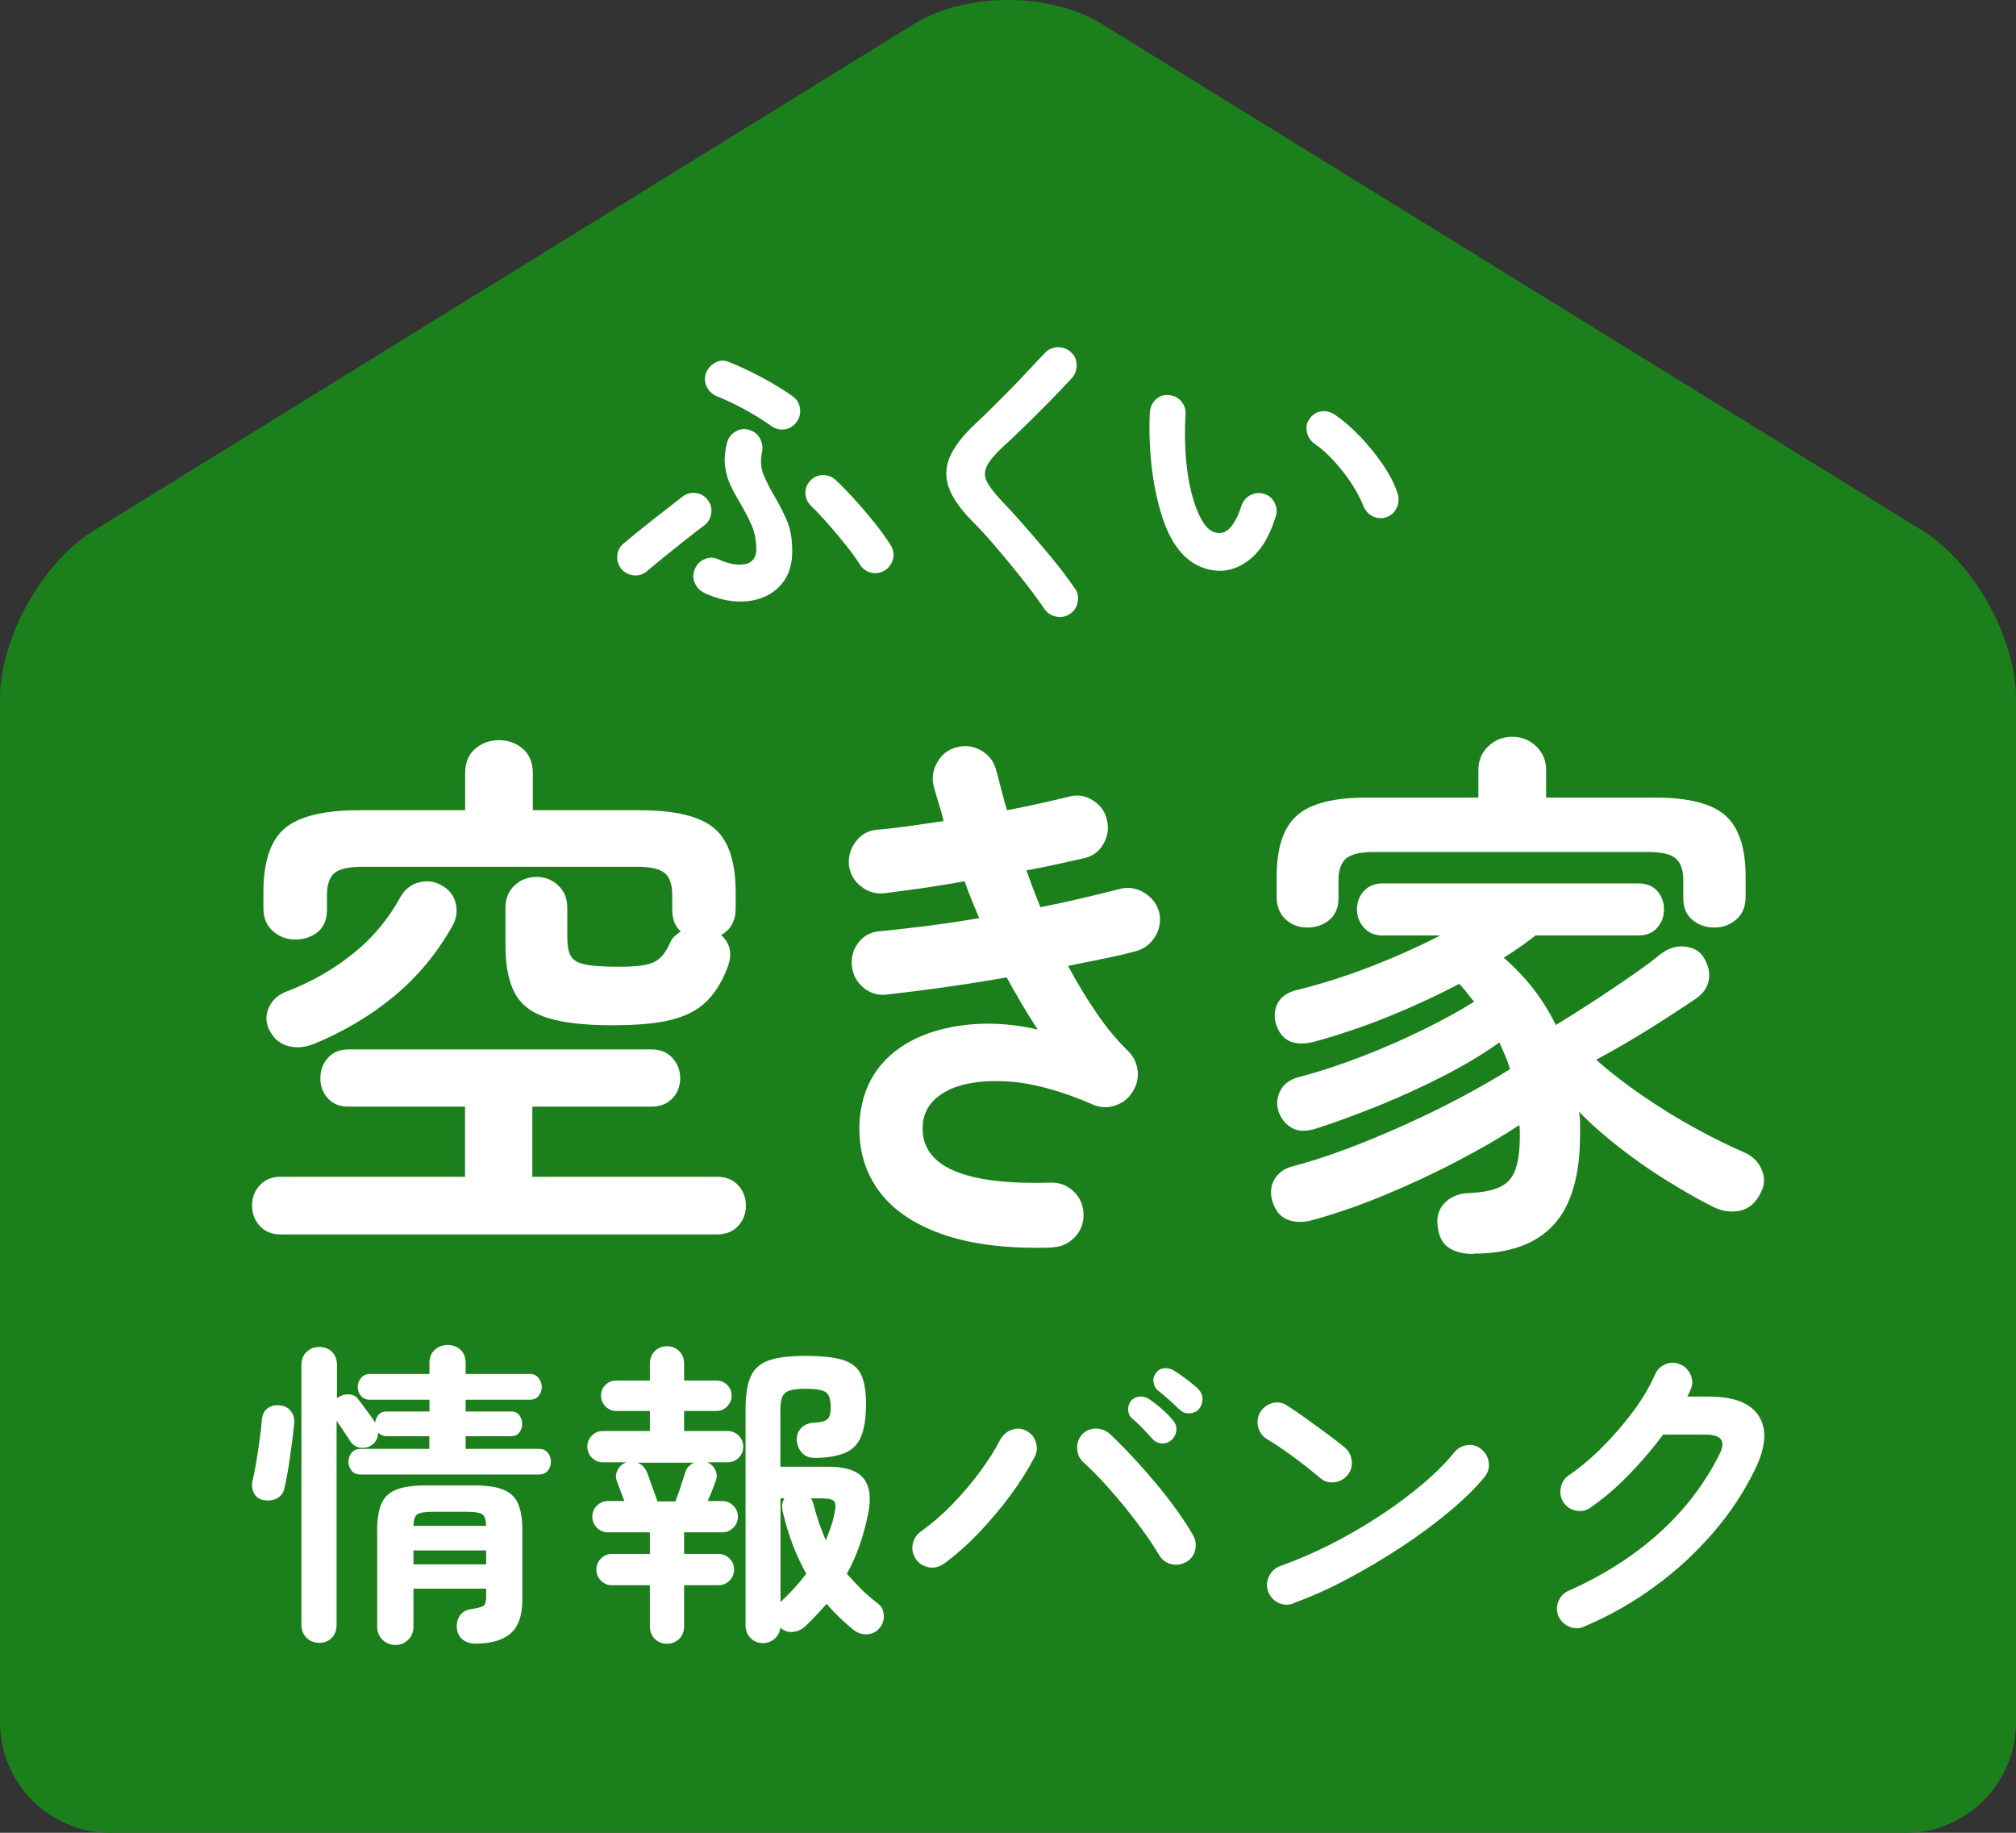
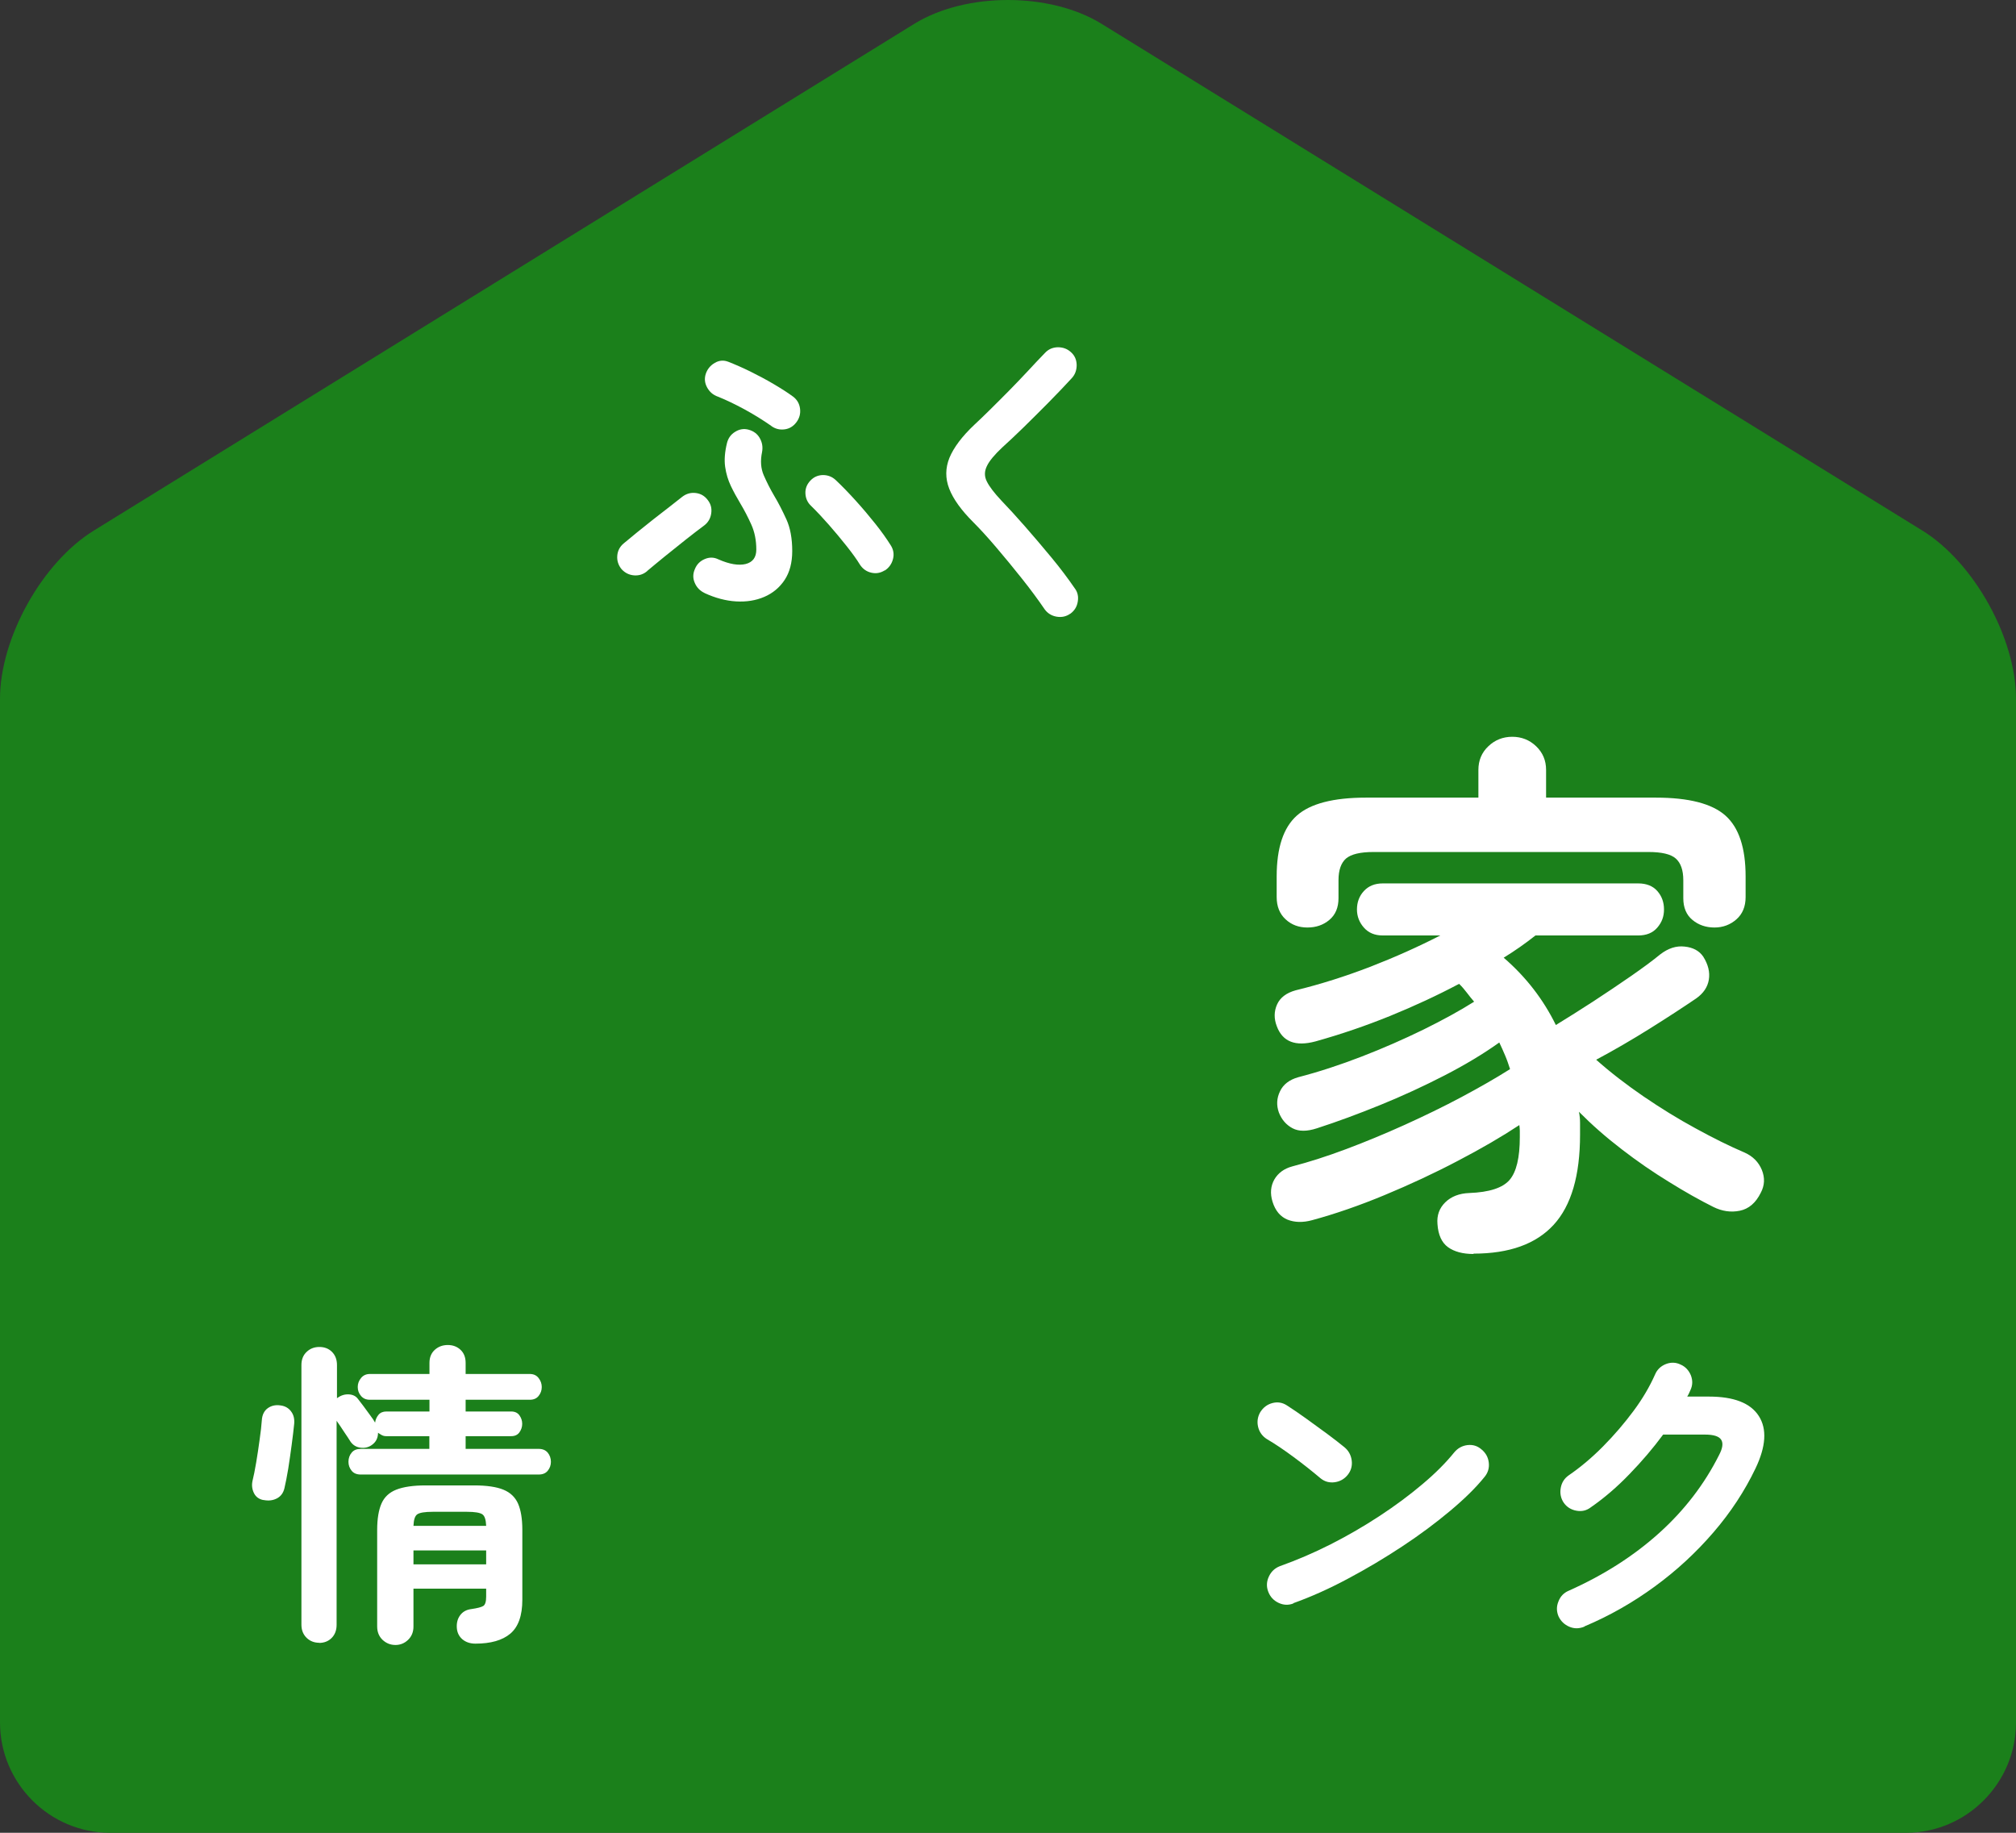
<svg xmlns="http://www.w3.org/2000/svg" id="_レイヤー_2" viewBox="0 0 165 150">
  <rect x="0" y="0" width="165" height="150" fill="#333333" stroke="none" />
  <defs>
    <style>.cls-1{fill:#fff;}.cls-2{fill:#1b801b;}</style>
  </defs>
  <g id="menu_button">
    <path class="cls-2" d="m165,140.97c0,4.97-4.05,9.03-9,9.03H9c-4.95,0-9-4.06-9-9.03V57.19c0-4.97,3.45-11.16,7.67-13.76L74.83,1.95c4.22-2.6,11.11-2.6,15.33,0l67.17,41.47c4.22,2.6,7.67,8.8,7.67,13.76v83.78Z" />
    <path class="cls-1" d="m52.98,46.73c-.31.27-.67.39-1.08.36-.4-.03-.75-.2-1.03-.51-.26-.32-.38-.68-.35-1.09.03-.41.21-.75.52-1.01.3-.25.66-.55,1.09-.9.43-.35.88-.71,1.35-1.08.47-.37.92-.71,1.34-1.04.42-.33.76-.6,1.03-.81.33-.25.7-.35,1.1-.3.4.05.73.24.98.58.25.32.34.68.28,1.09-.06.41-.25.74-.58.99-.43.32-.93.7-1.51,1.16-.58.46-1.15.92-1.71,1.37-.56.46-1.04.85-1.44,1.19Zm4.68,1.8c-.36-.17-.63-.44-.79-.81-.17-.38-.17-.75,0-1.14.15-.38.42-.66.8-.82.39-.17.76-.16,1.13.02.91.4,1.65.52,2.23.38.58-.15.87-.54.87-1.18,0-.77-.14-1.45-.41-2.05-.27-.6-.57-1.18-.9-1.73-.28-.47-.54-.94-.77-1.42-.23-.48-.39-1.01-.47-1.57-.08-.57-.03-1.22.15-1.95.1-.4.32-.71.67-.92.35-.22.72-.28,1.11-.17s.7.33.9.68.27.73.19,1.15c-.15.72-.1,1.35.14,1.9.24.55.52,1.11.85,1.67.35.58.68,1.23,1,1.93s.48,1.57.48,2.6c0,.95-.21,1.74-.62,2.36s-.97,1.09-1.67,1.39c-.7.3-1.47.42-2.31.37-.84-.05-1.7-.28-2.57-.68Zm5.47-13.67c-.69-.48-1.43-.94-2.2-1.36-.78-.42-1.5-.77-2.18-1.04-.38-.13-.67-.38-.87-.74-.2-.36-.24-.73-.12-1.11.13-.4.38-.7.74-.91.36-.21.73-.24,1.11-.09.56.22,1.16.48,1.81.8.64.32,1.27.65,1.88,1.01.61.36,1.15.7,1.61,1.04.33.25.52.58.57.99.05.41-.05.78-.3,1.11-.25.33-.57.53-.97.58-.4.05-.76-.04-1.09-.28Zm9.28,11.82c-.35.22-.71.28-1.1.19-.39-.09-.7-.31-.93-.66-.26-.43-.63-.94-1.09-1.52s-.95-1.17-1.46-1.75c-.51-.58-.99-1.09-1.44-1.53-.3-.28-.45-.62-.47-1.02-.02-.4.12-.75.4-1.05.28-.3.62-.45,1.03-.46.4,0,.75.13,1.05.41.53.5,1.08,1.07,1.65,1.7.57.63,1.11,1.27,1.61,1.9.5.63.91,1.21,1.23,1.72.23.35.3.73.2,1.13s-.32.72-.67.95Z" />
    <path class="cls-1" d="m87.59,50.23c-.33.23-.7.31-1.11.24-.41-.07-.73-.27-.97-.59-.56-.82-1.19-1.67-1.89-2.55-.7-.88-1.4-1.73-2.09-2.54-.69-.81-1.32-1.5-1.88-2.06-.97-.97-1.63-1.88-1.96-2.73-.33-.85-.32-1.7.02-2.54.35-.84,1.03-1.75,2.05-2.71.35-.32.76-.72,1.25-1.2.49-.48,1-1,1.55-1.55.54-.55,1.07-1.1,1.58-1.65.51-.55.97-1.04,1.39-1.47.28-.3.63-.45,1.05-.46.42,0,.78.13,1.08.41.3.27.45.61.46,1.04,0,.43-.13.79-.41,1.09-.58.63-1.22,1.3-1.92,2.01-.7.71-1.38,1.38-2.04,2.03-.66.64-1.23,1.18-1.71,1.61-.64.6-1.07,1.11-1.27,1.54-.21.43-.21.85,0,1.26.21.42.6.93,1.18,1.55.56.58,1.2,1.28,1.92,2.1.72.82,1.44,1.67,2.17,2.55.73.88,1.36,1.72,1.91,2.52.25.32.33.69.26,1.11-.07.43-.28.75-.61.99Z" />
-     <path class="cls-1" d="m100.03,46.71c-.76.03-1.48-.14-2.18-.52-.69-.38-1.3-1-1.83-1.85-.45-.75-.83-1.7-1.14-2.85-.31-1.15-.54-2.4-.67-3.74-.13-1.34-.17-2.68-.1-4.01.03-.42.19-.76.48-1.04.29-.28.64-.4,1.05-.36.41.02.75.18,1.03.49.27.31.39.67.36,1.09-.07,1.17-.06,2.3.02,3.41s.24,2.12.47,3.02c.23.91.52,1.66.87,2.26.38.68.86,1.02,1.44,1.02.71-.02,1.3-.77,1.78-2.25.13-.38.38-.67.74-.86.36-.19.74-.22,1.14-.09.38.12.66.36.84.74.18.38.21.75.07,1.14-.46,1.47-1.08,2.55-1.86,3.26-.78.71-1.62,1.09-2.52,1.14Zm13.49-4.4c-.4.15-.78.13-1.15-.05-.37-.18-.63-.47-.78-.85-.25-.62-.58-1.24-1-1.88-.42-.63-.89-1.23-1.41-1.8-.52-.57-1.05-1.04-1.6-1.42-.33-.23-.54-.56-.62-.97-.08-.42,0-.79.27-1.13.26-.33.59-.52.98-.55.39-.03.75.07,1.1.32.69.48,1.37,1.08,2.04,1.78.67.7,1.27,1.45,1.82,2.25s.95,1.58,1.21,2.35c.13.38.12.77-.05,1.16-.17.39-.44.65-.82.79Z" />
-     <path class="cls-1" d="m22.96,101.03c-.7,0-1.27-.23-1.69-.69-.43-.46-.64-1.02-.64-1.67s.21-1.21.64-1.67c.43-.46.99-.69,1.69-.69h15.1v-5.74h-9.55c-.7,0-1.26-.22-1.67-.67-.41-.44-.62-.99-.62-1.65s.21-1.21.62-1.67c.41-.46.97-.69,1.67-.69h24.83c.7,0,1.27.23,1.69.69.43.46.64,1.02.64,1.67s-.21,1.2-.64,1.65c-.43.44-.99.67-1.69.67h-9.77v5.74h15.1c.73,0,1.31.23,1.74.69.43.46.64,1.02.64,1.67s-.21,1.21-.64,1.67c-.43.46-1.01.69-1.74.69H22.96Zm27.16-17.12c-2.26,0-4.03-.2-5.3-.6-1.28-.4-2.17-1.07-2.68-2.02-.51-.95-.77-2.25-.77-3.91v-3.07c0-.77.25-1.39.75-1.85.5-.46,1.1-.69,1.8-.69s1.26.23,1.76.69c.5.46.75,1.07.75,1.85v2.36c0,.71.09,1.24.29,1.58.19.34.59.57,1.19.69.6.12,1.5.18,2.71.18.97,0,1.71-.05,2.22-.16.51-.1.92-.3,1.21-.58.29-.28.56-.69.79-1.22.09-.21.21-.38.37-.53.16-.15.33-.28.51-.4-.47-.41-.7-1.01-.7-1.78v-1.2c0-.86-.21-1.46-.62-1.8-.41-.34-1.16-.51-2.24-.51h-22.54c-1.09,0-1.83.17-2.24.51-.41.34-.62.94-.62,1.8v1.2c0,.8-.25,1.41-.75,1.82-.5.42-1.12.62-1.85.62s-1.31-.23-1.83-.69c-.51-.46-.77-1.07-.77-1.85v-1.33c0-2.49.58-4.23,1.74-5.22,1.16-.99,3.21-1.49,6.14-1.49h8.63v-3.02c0-.86.27-1.53.81-2,.54-.47,1.2-.71,1.96-.71s1.42.24,1.96.71c.54.47.81,1.14.81,2v3.02h8.72c2.93,0,4.98.5,6.14,1.49,1.16.99,1.74,2.73,1.74,5.22v1.33c0,1.01-.4,1.73-1.19,2.18.79.71.95,1.63.48,2.76-.44,1.13-1.01,2.03-1.72,2.71-.7.68-1.66,1.17-2.86,1.47-1.2.3-2.8.44-4.8.44Zm-24.52,1.56c-.7.27-1.39.31-2.05.13-.66-.18-1.17-.62-1.52-1.33-.29-.59-.3-1.2-.02-1.82.28-.62.78-1.07,1.52-1.33,1.99-.77,3.79-1.8,5.39-3.09,1.6-1.29,2.9-2.85,3.9-4.69.35-.59.85-.97,1.5-1.13.65-.16,1.25-.08,1.8.24.62.33,1.01.81,1.17,1.45.16.64.08,1.25-.24,1.84-1.26,2.25-2.85,4.18-4.78,5.78-1.92,1.6-4.15,2.92-6.67,3.96Z" />
-     <path class="cls-1" d="m86.13,102.1c-3.64.12-6.66-.25-9.07-1.11-2.41-.86-4.17-2.11-5.28-3.74-1.12-1.63-1.58-3.54-1.41-5.74.15-1.57.64-2.91,1.47-4.02.84-1.11,1.94-1.97,3.3-2.58,1.36-.61,2.89-.97,4.58-1.09,1.69-.12,3.43.03,5.22.44-.44-.65-.87-1.34-1.3-2.07-.43-.73-.84-1.46-1.25-2.2-1.67.3-3.35.56-5.04.8-1.69.24-3.31.44-4.86.62-.7.06-1.33-.15-1.87-.62-.54-.47-.84-1.07-.9-1.78-.06-.74.14-1.39.59-1.93.45-.55,1.05-.84,1.78-.87,1.2-.12,2.49-.27,3.87-.44,1.38-.18,2.77-.39,4.18-.62-.21-.5-.41-1.01-.62-1.51-.21-.5-.4-1.01-.57-1.51-1.17.21-2.33.39-3.46.56-1.13.16-2.18.3-3.15.42-.7.06-1.34-.13-1.89-.58-.56-.44-.88-1.02-.97-1.73-.06-.71.13-1.36.57-1.93.44-.58,1.01-.9,1.72-.96.76-.06,1.61-.16,2.55-.29.94-.13,1.91-.27,2.91-.42-.12-.5-.25-.99-.4-1.45-.15-.46-.28-.91-.4-1.36-.18-.71-.08-1.39.29-2.02.37-.64.9-1.04,1.61-1.22.7-.18,1.37-.08,2,.29.63.37,1.03.91,1.21,1.62.15.53.29,1.07.42,1.6s.29,1.08.46,1.65c.94-.18,1.84-.36,2.71-.56.87-.19,1.67-.38,2.4-.56.67-.18,1.32-.07,1.94.33.62.4,1,.94,1.14,1.62.15.71.04,1.37-.33,1.98-.37.61-.9.99-1.61,1.13-.68.15-1.41.31-2.2.49-.79.18-1.61.34-2.46.49.18.5.36,1.01.55,1.51.19.5.39,1.01.59,1.51,1.2-.24,2.37-.49,3.5-.76,1.13-.27,2.16-.52,3.1-.76.67-.15,1.32-.03,1.94.36.62.39,1.01.92,1.19,1.6.15.71.03,1.37-.35,1.98-.38.61-.91,1-1.58,1.18-.76.21-1.62.41-2.57.6-.95.19-1.94.39-2.97.6.73,1.36,1.51,2.65,2.33,3.85.82,1.2,1.69,2.25,2.6,3.13.44.44.7.98.77,1.6.07.62-.07,1.2-.42,1.73-.32.53-.79.9-1.39,1.11-.6.21-1.2.19-1.78-.04-2.73-1.19-5.14-1.83-7.22-1.93-2.08-.1-3.72.18-4.91.84-1.19.67-1.81,1.59-1.87,2.78-.18,3.32,3.3,4.88,10.43,4.67.73-.03,1.36.2,1.89.69.53.49.81,1.1.84,1.85.03.74-.21,1.38-.7,1.91-.5.53-1.12.82-1.85.84Z" />
    <path class="cls-1" d="m120.6,102.63c-.88,0-1.58-.19-2.09-.56-.51-.37-.8-1-.86-1.89-.06-.71.15-1.3.64-1.78.48-.47,1.14-.73,1.96-.76,1.64-.06,2.74-.42,3.3-1.07.56-.65.84-1.82.84-3.51v-.51c0-.16-.02-.32-.04-.47-1.44.95-3.12,1.93-5.04,2.93-1.92,1.01-3.92,1.94-5.99,2.8s-4.04,1.54-5.92,2.05c-.76.21-1.44.19-2.02-.04-.59-.24-1-.73-1.23-1.47-.21-.68-.15-1.29.15-1.82.31-.53.8-.89,1.47-1.07,1.38-.36,2.85-.83,4.42-1.42,1.57-.59,3.16-1.25,4.78-1.98,1.61-.73,3.16-1.48,4.64-2.27,1.48-.79,2.81-1.55,3.98-2.29-.12-.38-.25-.76-.4-1.11-.15-.36-.31-.71-.48-1.07-1.29.92-2.78,1.82-4.47,2.69-1.69.87-3.44,1.68-5.26,2.42-1.82.74-3.55,1.38-5.19,1.91-.82.27-1.49.27-2,0-.51-.27-.89-.7-1.12-1.29-.21-.59-.18-1.17.09-1.73.26-.56.76-.95,1.5-1.16,1.7-.44,3.43-1.01,5.19-1.69,1.76-.68,3.44-1.42,5.04-2.2,1.6-.79,2.99-1.55,4.16-2.29-.21-.24-.4-.48-.59-.73-.19-.25-.4-.5-.64-.73-1.79.95-3.67,1.82-5.63,2.62-1.97.8-4.01,1.5-6.12,2.09-1.64.44-2.7.03-3.17-1.24-.24-.62-.23-1.22.02-1.78.25-.56.76-.95,1.52-1.16,2.05-.5,4.09-1.15,6.12-1.93,2.03-.79,3.93-1.64,5.72-2.56h-4.71c-.65,0-1.16-.21-1.54-.64-.38-.43-.57-.93-.57-1.49,0-.59.19-1.1.57-1.51.38-.41.89-.62,1.54-.62h20.91c.67,0,1.2.21,1.56.62.37.42.55.92.55,1.51s-.18,1.06-.55,1.49c-.37.43-.89.64-1.56.64h-8.41c-.82.65-1.69,1.26-2.6,1.82,1.82,1.57,3.24,3.41,4.27,5.51.97-.59,1.99-1.24,3.06-1.93,1.07-.7,2.1-1.39,3.08-2.07.98-.68,1.78-1.27,2.4-1.78.65-.5,1.31-.72,2-.64.69.07,1.2.35,1.52.82.41.65.56,1.28.46,1.89-.1.61-.45,1.12-1.03,1.53-1.09.74-2.36,1.57-3.83,2.49-1.47.92-2.92,1.76-4.36,2.53,1.17,1.04,2.47,2.04,3.87,3,1.41.96,2.83,1.84,4.27,2.62,1.44.79,2.77,1.45,4.01,1.98.67.3,1.14.77,1.41,1.42.26.65.23,1.27-.09,1.87-.41.83-.98,1.32-1.72,1.47-.73.15-1.45.04-2.16-.31-1.12-.56-2.33-1.24-3.63-2.05-1.31-.8-2.6-1.69-3.87-2.67-1.28-.98-2.44-2-3.5-3.07.06.3.09.6.09.91v.96c0,3.35-.72,5.81-2.16,7.38-1.44,1.57-3.62,2.36-6.56,2.36Zm-13.6-26.72c-.7,0-1.3-.22-1.78-.67-.48-.44-.73-1.05-.73-1.82v-1.69c0-2.34.55-4,1.65-4.98,1.1-.98,2.99-1.47,5.66-1.47h9.2v-2.27c0-.77.27-1.42.81-1.93.54-.52,1.2-.78,1.96-.78s1.42.26,1.96.78c.54.52.81,1.16.81,1.93v2.27h8.98c2.7,0,4.6.49,5.7,1.47,1.1.98,1.65,2.64,1.65,4.98v1.69c0,.77-.25,1.38-.75,1.82-.5.44-1.1.67-1.8.67s-1.31-.21-1.8-.62c-.5-.41-.75-1.01-.75-1.78v-1.47c0-.83-.21-1.42-.62-1.78s-1.16-.53-2.24-.53h-22.49c-1.09,0-1.83.18-2.25.53-.41.36-.62.95-.62,1.78v1.47c0,.77-.25,1.36-.75,1.78-.5.42-1.1.62-1.8.62Z" />
    <path class="cls-1" d="m21.56,122.77c-.36-.07-.62-.26-.77-.56-.15-.3-.2-.63-.13-.98.1-.42.21-.93.31-1.55.1-.62.2-1.24.28-1.86.09-.62.15-1.15.18-1.59.03-.45.2-.78.5-.99.3-.21.66-.28,1.07-.21.34.05.62.21.82.48.21.27.29.6.26,1-.05.5-.12,1.09-.21,1.76-.09.67-.18,1.31-.28,1.94-.1.62-.21,1.15-.31,1.59-.09.38-.29.66-.61.83-.32.17-.69.22-1.12.13Zm4.58,11.68c-.41,0-.76-.13-1.04-.4-.28-.27-.43-.63-.43-1.08v-21.25c0-.45.14-.81.43-1.08.28-.27.63-.4,1.04-.4s.76.13,1.03.4c.27.27.41.63.41,1.08v2.71s.04-.02.08-.05c.27-.19.58-.28.9-.26.33.02.58.15.75.39.1.12.24.31.43.56.18.25.36.5.55.75.19.25.33.46.41.61.03-.24.13-.46.28-.64.15-.18.37-.27.64-.27h3.53v-.96h-4.87c-.31,0-.55-.1-.73-.31-.18-.21-.27-.45-.27-.73s.09-.52.27-.74c.18-.22.42-.33.73-.33h4.87v-.91c0-.45.15-.81.44-1.07.29-.26.64-.39,1.06-.39s.76.13,1.04.39c.28.26.42.62.42,1.07v.91h5.25c.31,0,.55.11.72.33.17.22.26.46.26.74s-.09.52-.26.73c-.17.21-.41.31-.72.31h-5.25v.96h3.73c.29,0,.52.1.67.31.15.21.23.44.23.7s-.08.49-.23.7c-.15.21-.38.31-.67.31h-3.73v1.04h5.97c.33,0,.57.1.75.31.17.21.26.46.26.75,0,.28-.09.52-.26.73-.17.21-.42.31-.75.31h-14.55c-.33,0-.58-.1-.75-.31-.17-.21-.26-.45-.26-.73,0-.29.09-.55.26-.75.17-.21.42-.31.75-.31h5.61v-1.04h-3.53c-.14,0-.26-.03-.37-.09-.11-.06-.21-.13-.3-.19,0,.43-.17.77-.52,1.01-.27.19-.58.26-.93.21s-.61-.22-.8-.49c-.12-.19-.29-.46-.52-.79-.22-.34-.43-.65-.62-.92v16.7c0,.45-.14.81-.41,1.08s-.62.4-1.03.4Zm6.23.18c-.41,0-.76-.14-1.06-.42-.29-.28-.44-.64-.44-1.09v-7.91c0-.9.12-1.62.35-2.15.23-.53.63-.91,1.21-1.14.58-.23,1.38-.35,2.41-.35h3.97c1.03,0,1.83.12,2.39.35.57.23.97.62,1.2,1.14.23.53.35,1.24.35,2.15v5.72c0,1.3-.33,2.22-.98,2.77-.65.55-1.61.82-2.86.82-.43,0-.78-.12-1.06-.35-.27-.23-.43-.54-.46-.92-.03-.4.05-.75.26-1.04.21-.29.51-.47.93-.52.48-.07.8-.15.97-.25.16-.1.24-.35.24-.77v-.65h-5.95v3.1c0,.45-.15.81-.44,1.09-.29.28-.64.42-1.03.42Zm1.47-9.75h5.95c-.02-.5-.12-.82-.32-.95-.2-.13-.61-.2-1.25-.2h-2.81c-.64,0-1.05.07-1.25.2s-.3.45-.32.95Zm0,3.15h5.95v-1.14h-5.95v1.14Z" />
-     <path class="cls-1" d="m54.58,134.53c-.38,0-.7-.13-.98-.39-.27-.26-.41-.61-.41-1.04v-3.36h-3.12c-.34,0-.64-.13-.89-.38-.25-.25-.37-.55-.37-.9s.12-.65.37-.9c.25-.25.54-.38.89-.38h3.12v-1.77h-3.45c-.34,0-.64-.13-.89-.38-.25-.25-.37-.55-.37-.9s.12-.65.37-.9c.25-.25.54-.38.89-.38h1.36c-.12-.33-.24-.65-.36-.96-.12-.31-.2-.51-.23-.6-.14-.33-.13-.65.03-.96.15-.31.39-.53.72-.65h-1.93c-.34,0-.64-.13-.89-.38-.25-.25-.37-.55-.37-.9s.12-.65.37-.9c.25-.25.54-.38.89-.38h3.86v-1.64h-2.76c-.34,0-.63-.13-.88-.38-.24-.25-.36-.54-.36-.87,0-.35.12-.64.36-.88.24-.24.53-.36.88-.36h2.76v-1.38c0-.43.14-.78.41-1.04.27-.26.6-.39.98-.39s.73.13,1,.39.41.61.41,1.04v1.38h2.65c.34,0,.63.12.88.36.24.24.36.54.36.88s-.12.62-.36.87c-.24.25-.53.38-.88.38h-2.65v1.64h3.58c.34,0,.64.13.89.38s.37.55.37.9-.12.65-.37.9c-.25.25-.54.38-.89.38h-1.7c.31.12.54.33.68.64.15.3.15.61.01.92-.03.12-.12.34-.24.66-.13.32-.26.64-.4.95h1.21c.34,0,.64.13.89.38.25.25.37.55.37.9s-.12.65-.37.9-.55.38-.89.38h-3.14v1.77h2.83c.34,0,.64.13.89.38.25.25.37.55.37.9s-.12.65-.37.9c-.25.25-.55.38-.89.38h-2.83v3.36c0,.43-.14.78-.41,1.04-.27.26-.61.39-1,.39Zm-.77-11.65h1.47c.09-.23.18-.5.3-.83.11-.33.21-.64.31-.94.09-.29.16-.49.19-.57.05-.21.15-.38.28-.52s.29-.24.46-.31h-4.64c.34.14.59.38.75.73.07.16.16.4.27.73.11.33.23.65.35.98.12.32.21.57.26.74Zm8.63,11.6c-.38,0-.71-.13-.99-.4-.28-.27-.43-.62-.43-1.05v-17.66c0-1.14.13-2.03.4-2.67.27-.63.75-1.08,1.45-1.34.7-.26,1.73-.39,3.06-.39s2.36.11,3.08.34c.71.23,1.2.62,1.47,1.2.27.57.4,1.37.4,2.39,0,1.14-.14,2.04-.41,2.68-.27.64-.72,1.09-1.33,1.34-.61.25-1.42.39-2.43.4-.45,0-.8-.13-1.06-.4-.26-.27-.4-.62-.44-1.05-.02-.4.11-.73.37-1s.61-.41,1.04-.43c.57-.03.94-.13,1.11-.3.17-.16.26-.47.26-.92,0-.66-.13-1.08-.39-1.27-.26-.19-.82-.29-1.67-.29s-1.39.11-1.66.33c-.27.22-.4.68-.4,1.39v4.66h3.97c1.37,0,2.32.32,2.83.95.52.63.64,1.59.39,2.87-.38,1.89-.96,3.54-1.75,4.94.38.43.77.85,1.18,1.26.41.41.86.79,1.34,1.16.31.23.48.54.5.95.03.41-.08.76-.32,1.05-.27.33-.62.51-1.03.53-.41.03-.78-.09-1.11-.35-.41-.33-.8-.67-1.17-1.03-.37-.36-.72-.72-1.04-1.11-.27.31-.55.62-.84.92-.28.3-.58.6-.89.9-.29.28-.63.44-1.03.48-.4.04-.74-.07-1.03-.35-.05.38-.21.69-.48.92-.27.23-.59.35-.97.35Zm1.44-3.36c.81-.76,1.51-1.53,2.11-2.32-.84-1.49-1.49-3.19-1.93-5.1-.1-.42-.05-.77.15-1.07h-.33v8.48Zm3.71-5.05c.14-.35.27-.7.4-1.07s.23-.74.3-1.12c.12-.5.12-.84-.01-1-.13-.16-.46-.25-.99-.25h-.93c.1.12.18.3.23.52.26,1.02.59,1.99,1,2.91Z" />
-     <path class="cls-1" d="m77.21,128c-.36.26-.76.35-1.2.27-.44-.08-.79-.3-1.04-.66-.26-.36-.35-.77-.27-1.21.08-.44.3-.79.66-1.05.86-.61,1.71-1.34,2.55-2.2.84-.86,1.6-1.76,2.29-2.69.69-.94,1.24-1.8,1.65-2.6.21-.4.52-.68.93-.83.41-.16.81-.14,1.18.05.39.19.67.5.81.92.15.43.12.84-.09,1.24-.5.97-1.14,1.99-1.93,3.07-.79,1.08-1.66,2.11-2.61,3.11-.95,1-1.93,1.86-2.92,2.59Zm19.85-.16c-.38.23-.78.28-1.21.17-.43-.11-.76-.36-.98-.74-.31-.52-.7-1.12-1.18-1.79-.48-.68-1.01-1.37-1.58-2.08-.58-.71-1.16-1.39-1.76-2.04-.6-.65-1.16-1.21-1.67-1.68-.33-.29-.5-.67-.52-1.12-.02-.45.12-.84.41-1.17.31-.31.68-.47,1.12-.47s.82.15,1.15.44c.57.54,1.18,1.15,1.83,1.85.65.69,1.29,1.42,1.92,2.17s1.21,1.5,1.74,2.24c.53.74.97,1.41,1.31,2.02.22.38.28.79.18,1.22-.1.43-.35.76-.75.99Zm-1.13-10.04c-.21.23-.47.33-.79.33-.32,0-.59-.13-.81-.35-.21-.24-.47-.53-.8-.87s-.64-.63-.93-.87c-.17-.17-.26-.4-.27-.68,0-.28.08-.53.27-.75.19-.19.42-.29.7-.31.27-.02.52.05.75.21.27.17.6.43.98.75.38.33.69.64.93.94.22.23.33.49.32.79,0,.3-.12.58-.35.82Zm.62-2.42c-.22-.23-.51-.49-.86-.81-.35-.31-.67-.58-.97-.81-.17-.16-.27-.37-.31-.65s.03-.53.21-.75c.17-.23.39-.35.66-.38s.52.03.76.17c.29.17.63.41,1.03.7.39.3.73.57,1,.83.22.23.34.49.35.79,0,.3-.08.58-.27.82-.19.23-.44.35-.76.38-.32.03-.6-.07-.84-.3Z" />
    <path class="cls-1" d="m108.07,120.98c-.65-.55-1.38-1.13-2.19-1.73-.81-.6-1.54-1.09-2.19-1.47-.38-.24-.62-.58-.72-1-.1-.42-.04-.83.18-1.21.24-.38.57-.63.99-.74.42-.11.82-.05,1.2.2.46.3.99.65,1.58,1.08.59.43,1.17.85,1.73,1.26.56.42,1.02.77,1.38,1.07.34.28.54.64.6,1.08.06.44-.05.84-.32,1.18s-.63.55-1.07.61c-.44.06-.83-.05-1.17-.33Zm-2.21,10.25c-.41.16-.82.14-1.22-.05-.4-.19-.68-.49-.84-.91s-.14-.83.05-1.24c.19-.41.49-.69.9-.85,1.37-.49,2.76-1.08,4.16-1.79,1.4-.71,2.74-1.49,4.02-2.33,1.28-.84,2.45-1.71,3.5-2.6,1.06-.89,1.92-1.76,2.59-2.59.29-.35.66-.55,1.09-.6.44-.05.82.07,1.15.36.34.28.54.64.59,1.08.05.44-.07.84-.36,1.18-.7.87-1.64,1.79-2.81,2.77-1.17.98-2.47,1.95-3.91,2.9-1.44.95-2.93,1.84-4.46,2.65-1.53.82-3.01,1.48-4.46,2Z" />
    <path class="cls-1" d="m129.67,133.13c-.41.17-.82.18-1.22.01-.4-.17-.7-.45-.89-.85-.17-.4-.18-.81-.01-1.22.16-.42.44-.71.84-.88,2.85-1.27,5.31-2.84,7.39-4.71,2.08-1.87,3.72-4.01,4.92-6.4.29-.55.35-.97.17-1.25-.18-.28-.62-.42-1.33-.42h-3.42c-.82,1.11-1.74,2.19-2.76,3.24-1.01,1.05-2.07,1.96-3.17,2.72-.34.26-.73.35-1.17.27-.44-.08-.79-.3-1.04-.66-.24-.36-.32-.77-.24-1.21.08-.44.3-.78.66-1.03.96-.66,1.9-1.45,2.81-2.37.91-.92,1.74-1.89,2.49-2.9.75-1.01,1.33-2.01,1.76-2.98.17-.4.46-.68.88-.85.41-.16.82-.15,1.21.04.39.17.67.47.84.88.16.42.15.82-.04,1.22-.07.17-.15.35-.26.52h1.78c2.04,0,3.4.53,4.08,1.59.68,1.06.59,2.49-.27,4.29-.88,1.84-2.02,3.58-3.44,5.23-1.42,1.65-3.02,3.13-4.8,4.43-1.79,1.31-3.7,2.4-5.74,3.26Z" />
  </g>
</svg>